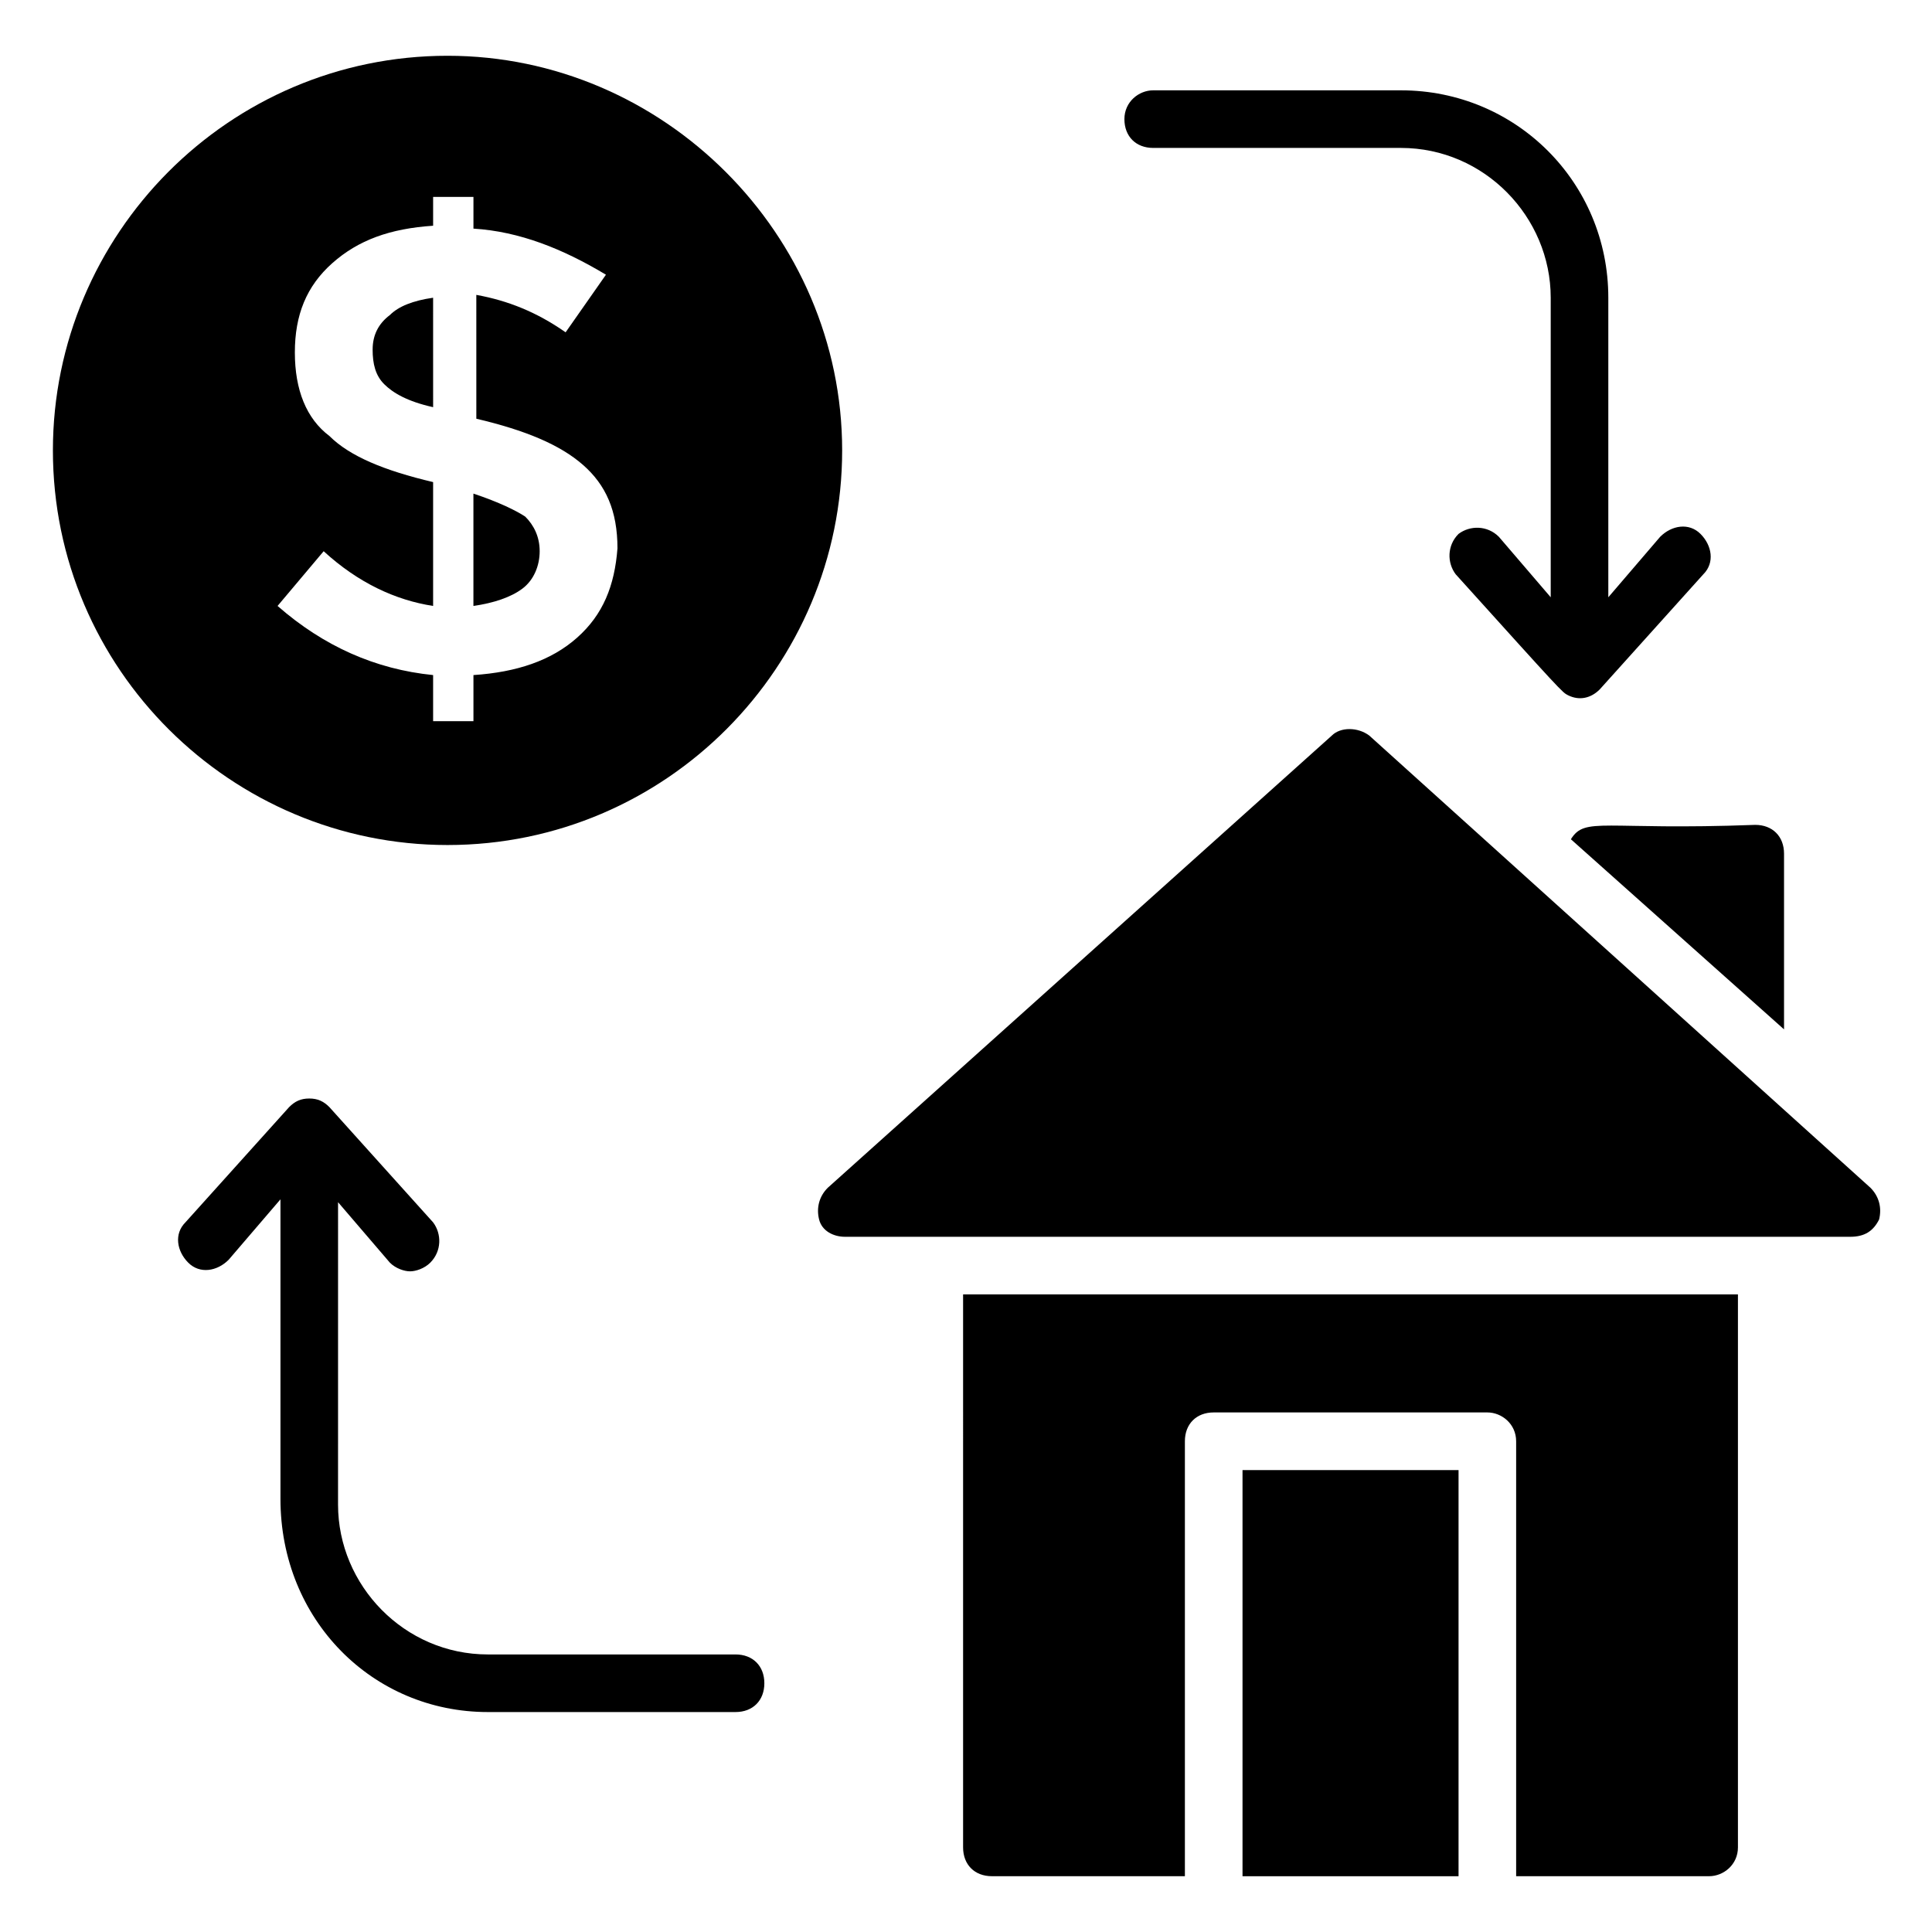
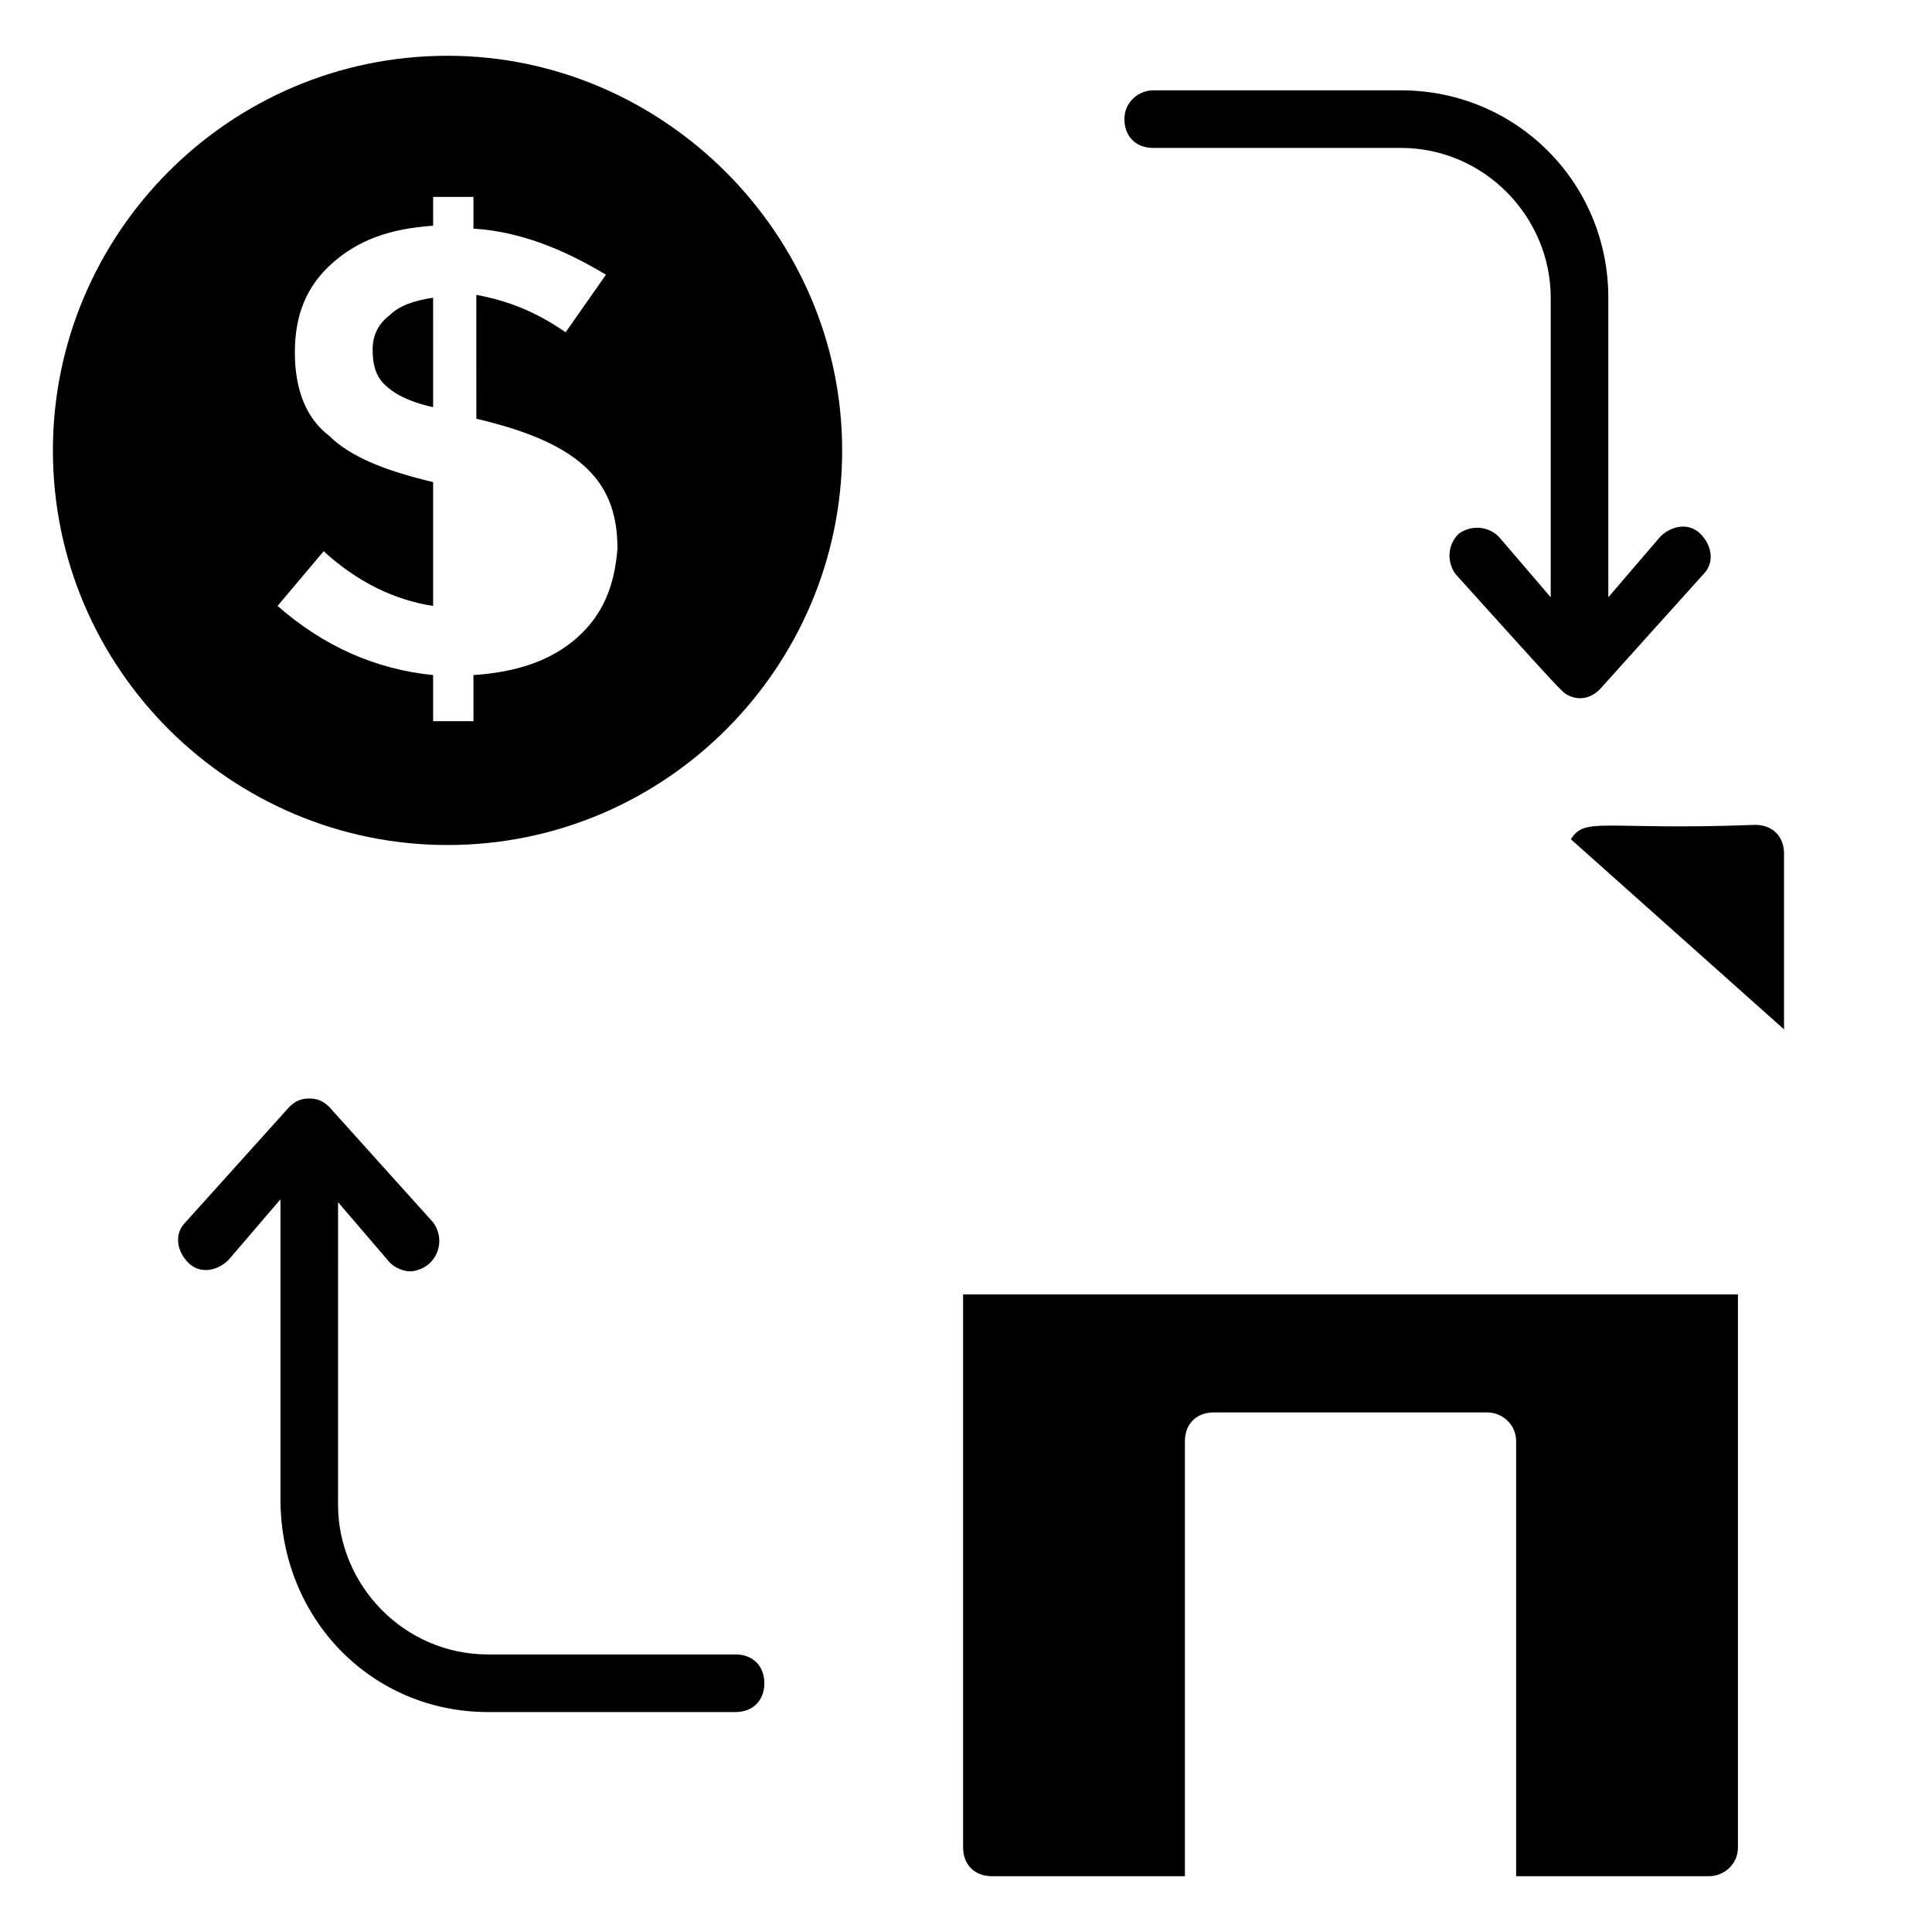
<svg xmlns="http://www.w3.org/2000/svg" fill="#000000" width="800px" height="800px" version="1.1" viewBox="144 144 512 512">
  <g>
    <path d="m441.98 175.57c0 4.582 3.055 7.633 7.633 7.633h65.648c22.137 0 39.695 18.32 39.695 39.695v79.387l-13.742-16.031c-3.055-3.055-7.633-3.055-10.688-0.762-3.055 3.055-3.055 7.633-0.762 10.688 28.242 31.297 28.242 31.297 29.77 32.062 3.055 1.527 6.106 0.762 8.398-1.527l27.48-30.535c3.055-3.055 2.289-7.633-0.762-10.688-3.055-3.055-7.633-2.289-10.688 0.762l-13.742 16.031v-79.387c0-30.535-24.426-54.961-54.961-54.961h-65.648c-3.816 0-7.633 3.055-7.633 7.633z" />
    <path d="m273.28 597.71h65.648c4.582 0 7.633-3.055 7.633-7.633 0-4.582-3.055-7.633-7.633-7.633h-65.648c-22.137 0-39.695-18.32-39.695-39.695l0.004-80.152 13.742 16.031c1.527 1.527 3.816 2.289 5.344 2.289 1.527 0 3.816-0.762 5.344-2.289 3.055-3.055 3.055-7.633 0.762-10.688l-27.48-30.535c-1.527-1.527-3.055-2.289-5.344-2.289-2.289 0-3.816 0.762-5.344 2.289l-27.48 30.535c-3.055 3.055-2.289 7.633 0.762 10.688 3.055 3.055 7.633 2.289 10.688-0.762l13.742-16.031v79.387c-0.004 32.059 24.426 56.488 54.957 56.488z" />
-     <path d="m269.46 274.81v29.77c5.344-0.762 9.922-2.289 12.977-4.582 3.055-2.289 4.582-6.106 4.582-9.922 0-3.816-1.527-6.871-3.816-9.16-2.289-1.523-6.871-3.816-13.742-6.106z" />
    <path d="m262.6 158.78c-58.016 0-104.58 47.328-104.58 104.58 0 58.016 47.328 104.58 104.58 104.58 58.016 0 104.58-47.328 104.58-104.58 0.004-57.25-47.324-104.58-104.57-104.58zm34.348 154.2c-6.871 6.106-16.031 9.16-27.48 9.922v12.215h-10.688v-12.215c-15.266-1.527-29.008-7.633-41.223-18.32l12.215-14.504c9.16 8.398 19.082 12.977 29.008 14.504v-32.824c-12.977-3.055-22.137-6.871-27.48-12.215-6.106-4.582-9.16-12.215-9.16-22.137s3.055-17.559 9.922-23.664c6.871-6.106 15.266-9.16 26.719-9.922v-7.633h10.688v8.398c12.215 0.762 23.664 5.344 35.113 12.215l-10.688 15.266c-7.633-5.344-15.266-8.398-23.664-9.922l0.004 32.82c12.977 3.055 22.137 6.871 28.242 12.215 6.106 5.344 9.16 12.215 9.16 22.137-0.762 9.926-3.816 17.559-10.688 23.664z" />
    <path d="m242.75 236.64c0 3.816 0.762 6.871 3.055 9.16 2.289 2.289 6.106 4.582 12.977 6.106l-0.004-29.004c-5.344 0.762-9.16 2.289-11.449 4.582-3.051 2.289-4.578 5.34-4.578 9.156z" />
-     <path d="m641.98 467.17c0.762-3.055 0-6.106-2.289-8.398l-132.82-119.84c-3.055-2.289-7.633-2.289-9.922 0l-133.59 119.85c-2.289 2.289-3.055 5.344-2.289 8.398 0.762 3.055 3.816 4.582 6.871 4.582h266.41c3.812-0.004 6.102-1.531 7.629-4.586z" />
-     <path d="m473.28 533.59h57.25v107.63h-57.25z" />
    <path d="m399.23 633.58c0 4.582 3.055 7.633 7.633 7.633h51.145v-115.27c0-4.582 3.055-7.633 7.633-7.633h72.52c3.816 0 7.633 3.055 7.633 7.633v115.27h51.145c3.816 0 7.633-3.055 7.633-7.633v-146.56h-205.34z" />
    <path d="m560.3 366.41 56.488 50.383v-46.562c0-4.582-3.055-7.633-7.633-7.633-40.457 1.523-45.039-2.293-48.855 3.812z" />
  </g>
</svg>